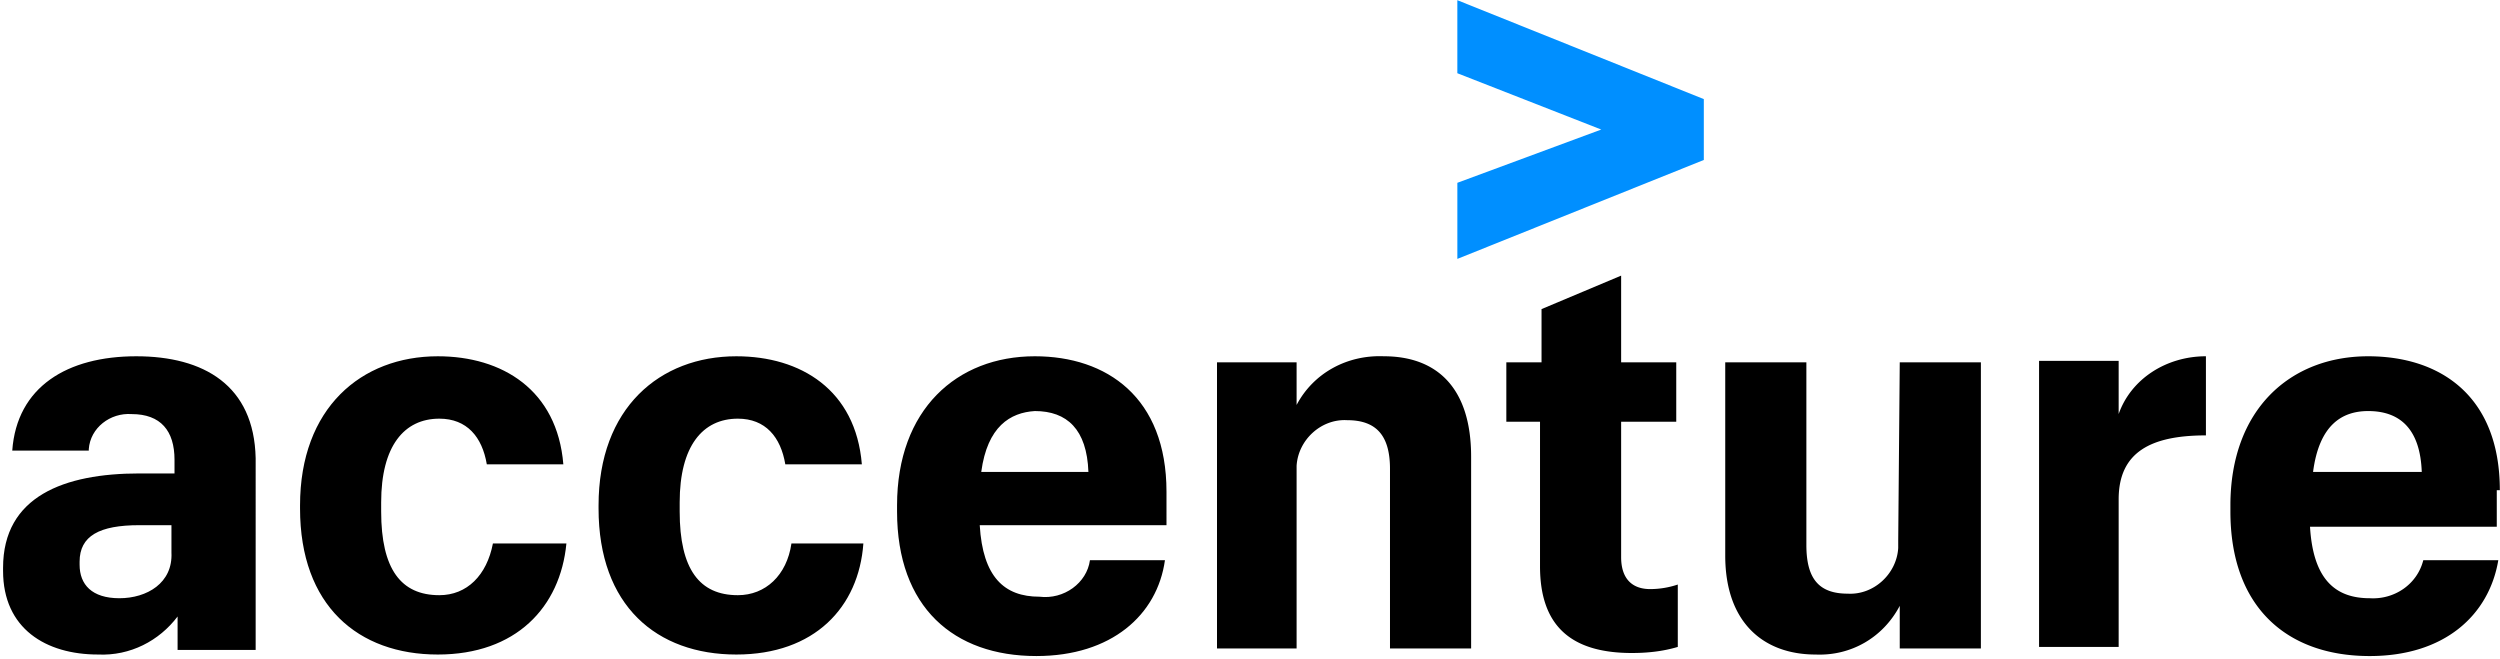
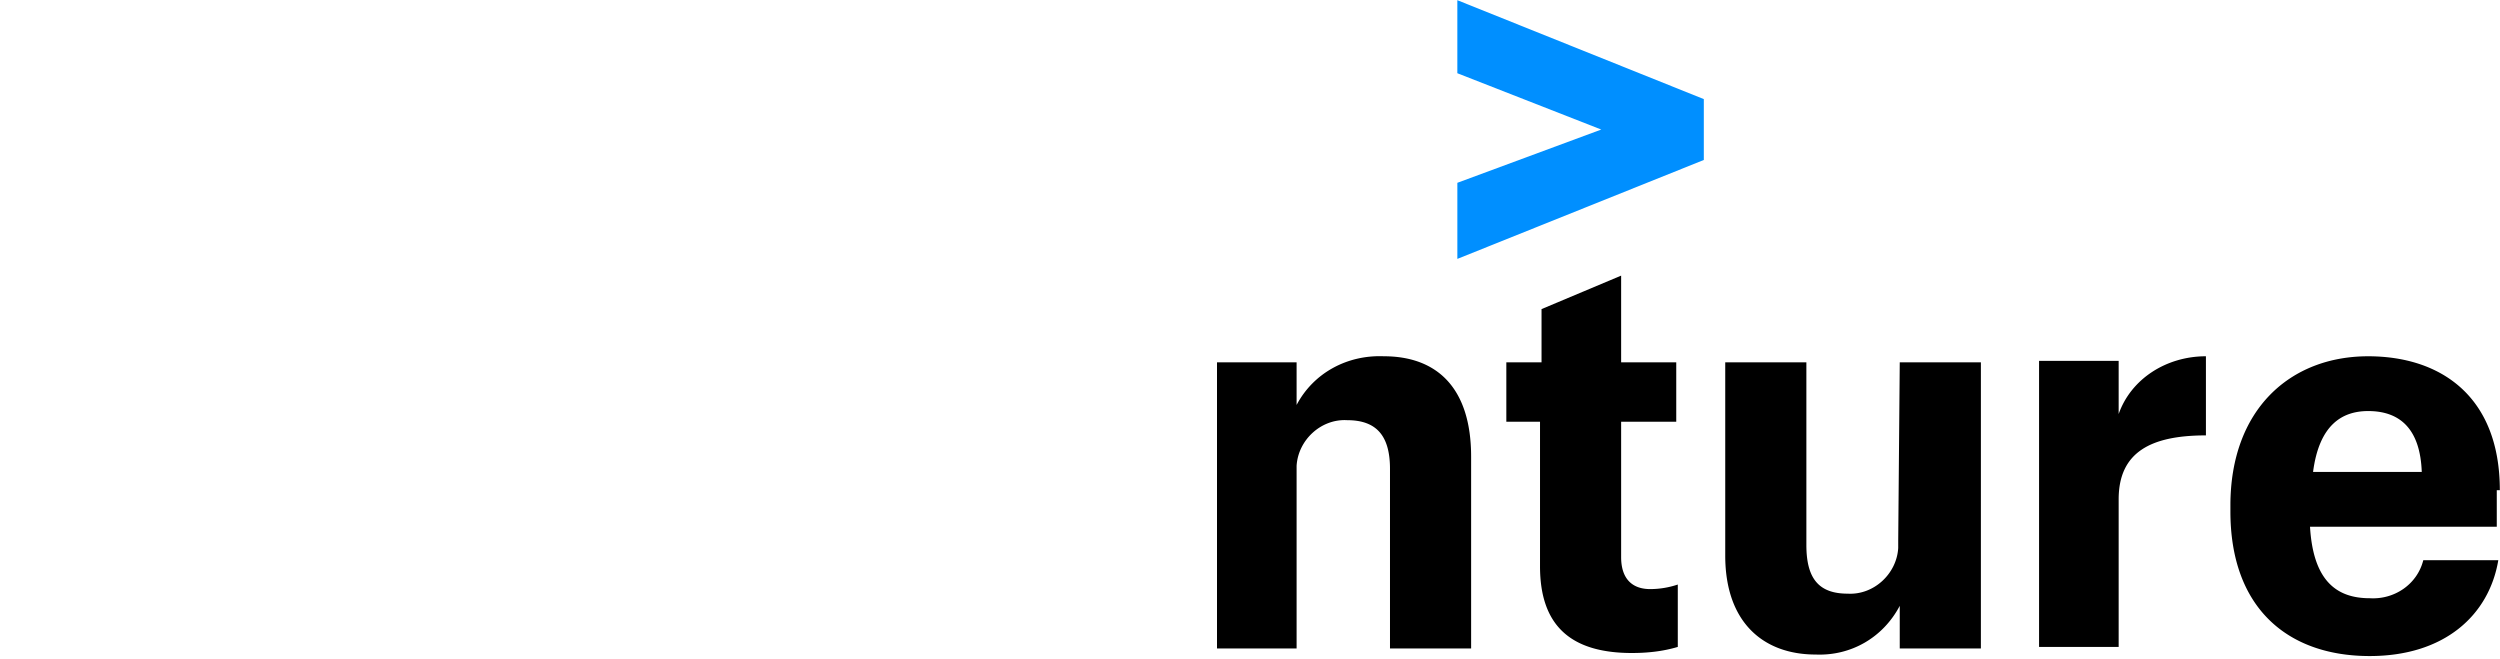
<svg xmlns="http://www.w3.org/2000/svg" width="220" height="58">
  <g fill-rule="nonzero" fill="none">
    <path fill="#008FFF" d="M128.246 6.444L140.91 11.4l-12.663 4.687v6.696l21.689-8.705V8.721L128.246.017z" />
-     <path d="M11.99 31.352c-6.063 0-10.508 2.678-10.912 8.302h6.735v-.134c.135-1.874 1.886-3.214 3.772-3.08 2.56 0 3.772 1.473 3.772 4.018v1.205H12.26c-6.601 0-11.99 2.009-11.99 8.302v.268c0 5.089 3.772 7.365 8.353 7.365 2.829.134 5.388-1.205 7.005-3.347v2.946h6.87V40.324c-.135-6.428-4.58-8.972-10.508-8.972zm-1.482 21.292c-2.425 0-3.503-1.206-3.503-2.946v-.268c0-2.277 1.751-3.214 5.254-3.214h2.829v2.41c.134 2.678-2.156 4.018-4.58 4.018zM38.662 52.376c-3.367 0-5.119-2.277-5.119-7.365v-.804c0-4.954 2.021-7.365 5.12-7.365 2.424 0 3.771 1.607 4.176 4.017h6.735c-.539-6.561-5.388-9.507-11.046-9.507-6.736 0-12.124 4.553-12.124 13.123v.268c0 8.57 5.119 12.855 12.124 12.855 6.87 0 10.777-4.151 11.316-9.775h-6.467c-.538 2.812-2.29 4.553-4.715 4.553zM64.931 52.376c-3.367 0-5.119-2.277-5.119-7.365v-.804c0-4.954 2.021-7.365 5.12-7.365 2.424 0 3.771 1.607 4.175 4.017h6.736c-.539-6.561-5.388-9.507-11.046-9.507-6.736 0-12.124 4.553-12.124 13.123v.268c0 8.57 5.119 12.855 12.124 12.855 6.87 0 10.777-4.151 11.18-9.775h-6.33c-.405 2.812-2.29 4.553-4.716 4.553zM91.47 52.51c-3.099 0-4.985-1.741-5.254-6.294h16.435V43.27c0-8.303-5.254-11.918-11.585-11.918-6.87 0-12.125 4.687-12.125 13.123v.536c0 8.436 4.985 12.721 12.26 12.721 6.6 0 10.642-3.615 11.315-8.436h-6.6c-.27 2.008-2.29 3.481-4.446 3.214zm-.404-16.337c2.829 0 4.58 1.607 4.714 5.356h-9.43c.54-4.017 2.56-5.223 4.716-5.356z" fill="#000" />
-     <path fill="#008FFF" d="M86.35 41.529h-.134z" />
    <path d="M121.78 31.352c-3.233-.134-6.197 1.473-7.679 4.285v-3.75h-7.005v25.176h7.005v-15.4-.67c.135-2.276 2.156-4.15 4.446-4.017 2.56 0 3.772 1.34 3.772 4.285v15.802h7.14V40.19c0-6.16-3.099-8.838-7.679-8.838zM142.66 49.028V37.11h4.85v-5.223h-4.85v-7.632l-7.005 2.946v4.686h-3.098v5.223h2.964v12.721c0 5.09 2.56 7.633 8.082 7.633 1.347 0 2.695-.134 4.042-.535v-5.49a7.67 7.67 0 0 1-2.425.401c-1.617 0-2.56-.937-2.56-2.812zM167.043 47.555v.67c-.134 2.276-2.155 4.15-4.445 4.017-2.56 0-3.637-1.34-3.637-4.285v-16.07h-7.14v17.007c0 5.892 3.368 8.704 7.948 8.704 3.098.134 5.927-1.473 7.409-4.285v3.75h7.14V31.887h-7.14l-.135 15.668zM186.442 36.44v-4.686h-7.005v25.175h7.005v-12.99c0-4.15 2.829-5.624 7.679-5.624v-6.963c-3.503 0-6.601 2.008-7.68 5.088zM219.985 43.136c0-8.303-5.253-11.784-11.585-11.784-6.87 0-12.124 4.687-12.124 13.123v.536c0 8.436 4.984 12.721 12.259 12.721 6.6 0 10.507-3.615 11.316-8.436h-6.601c-.54 2.142-2.56 3.481-4.715 3.348-3.099 0-4.985-1.741-5.254-6.294h16.435v-3.214h.27zm-16.435-1.607c.54-4.151 2.56-5.356 4.85-5.356 2.829 0 4.58 1.607 4.715 5.356h-9.565z" fill="#000" />
  </g>
</svg>